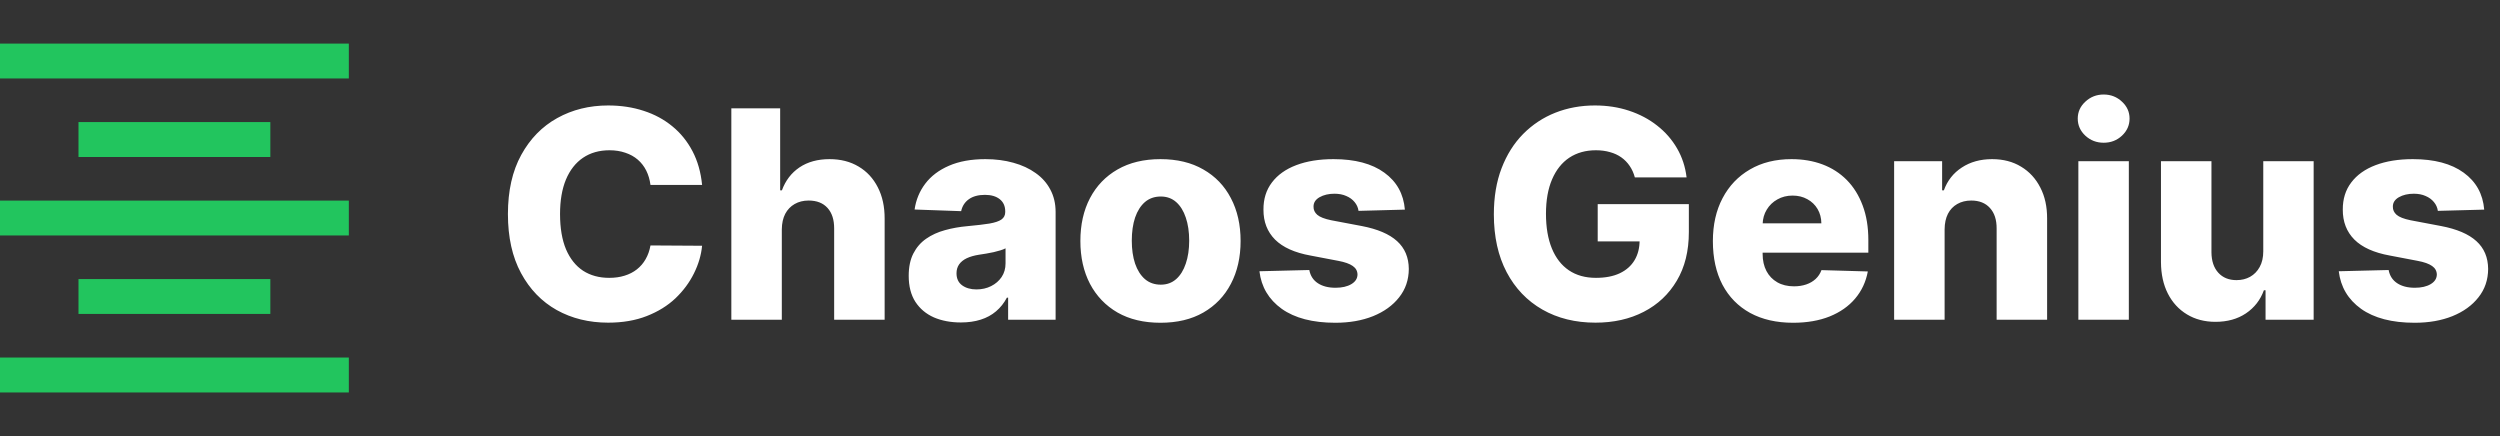
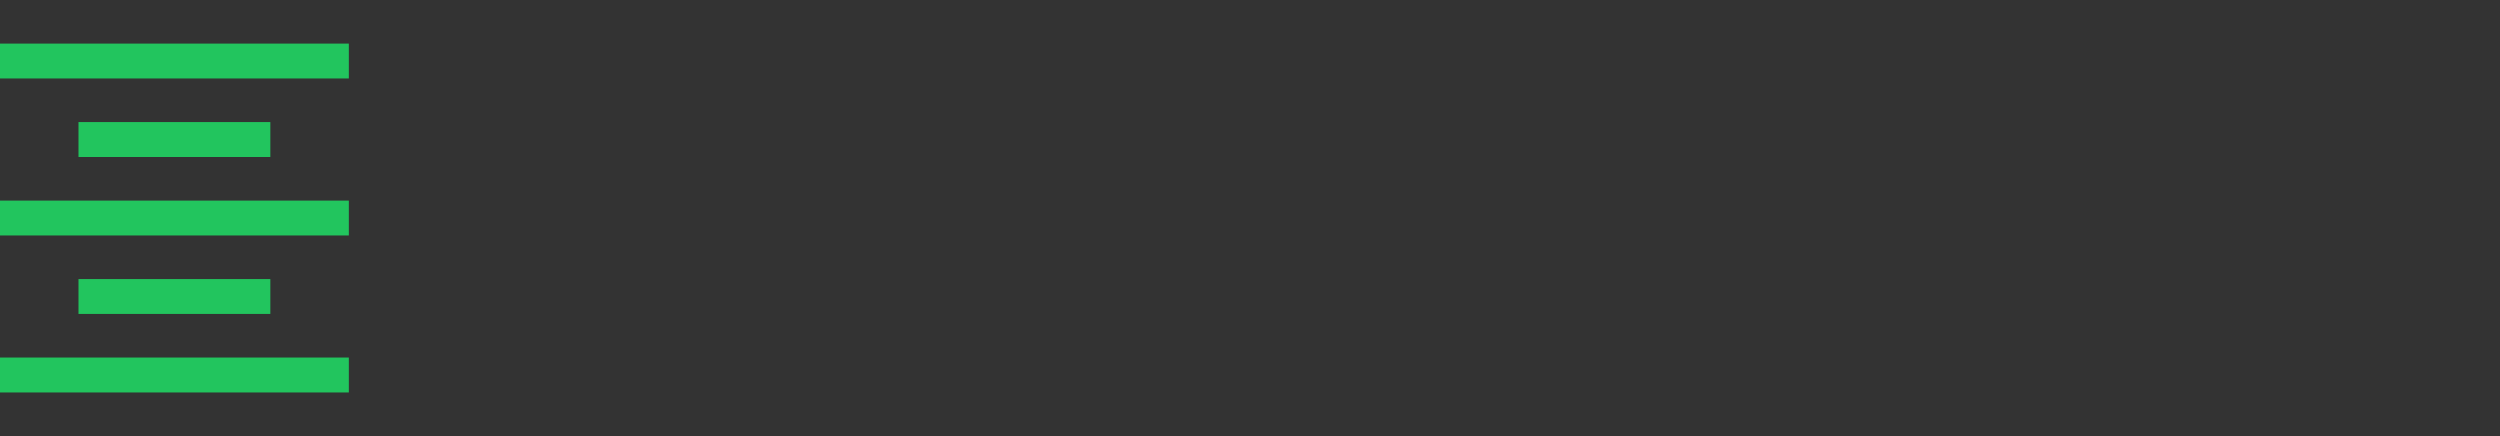
<svg xmlns="http://www.w3.org/2000/svg" width="172" height="30" viewBox="0 0 172 30" fill="none">
  <rect x="0" y="0" width="172" height="30" fill="#333333" stroke="none" />
-   <path d="M48.304 12.724H44.753C44.706 12.36 44.608 12.031 44.462 11.737C44.315 11.444 44.121 11.193 43.879 10.984C43.638 10.776 43.351 10.617 43.02 10.508C42.693 10.395 42.331 10.338 41.933 10.338C41.228 10.338 40.619 10.511 40.108 10.857C39.601 11.202 39.211 11.702 38.936 12.355C38.666 13.008 38.531 13.799 38.531 14.727C38.531 15.693 38.669 16.503 38.943 17.156C39.222 17.805 39.613 18.295 40.115 18.626C40.622 18.953 41.221 19.116 41.912 19.116C42.3 19.116 42.653 19.067 42.97 18.967C43.292 18.868 43.574 18.724 43.815 18.534C44.062 18.34 44.263 18.106 44.419 17.831C44.58 17.552 44.691 17.237 44.753 16.886L48.304 16.908C48.242 17.552 48.055 18.186 47.743 18.811C47.435 19.436 47.011 20.007 46.472 20.523C45.932 21.034 45.274 21.441 44.497 21.744C43.725 22.047 42.84 22.199 41.841 22.199C40.525 22.199 39.346 21.91 38.304 21.332C37.267 20.75 36.448 19.902 35.847 18.79C35.245 17.677 34.945 16.323 34.945 14.727C34.945 13.127 35.25 11.77 35.861 10.658C36.472 9.545 37.298 8.7 38.34 8.122C39.381 7.545 40.548 7.256 41.841 7.256C42.722 7.256 43.536 7.379 44.284 7.625C45.032 7.866 45.69 8.222 46.258 8.69C46.827 9.154 47.288 9.725 47.644 10.402C47.999 11.079 48.219 11.853 48.304 12.724ZM53.789 15.778V22H50.316V7.455H53.675V13.094H53.796C54.042 12.421 54.444 11.896 55.003 11.517C55.567 11.138 56.256 10.949 57.07 10.949C57.837 10.949 58.505 11.119 59.073 11.46C59.641 11.796 60.081 12.272 60.394 12.888C60.711 13.503 60.867 14.223 60.863 15.047V22H57.39V15.729C57.394 15.123 57.243 14.649 56.935 14.308C56.627 13.967 56.194 13.797 55.635 13.797C55.271 13.797 54.949 13.877 54.669 14.038C54.395 14.195 54.179 14.419 54.023 14.713C53.872 15.007 53.793 15.362 53.789 15.778ZM66.106 22.185C65.41 22.185 64.792 22.069 64.252 21.837C63.717 21.6 63.293 21.245 62.981 20.771C62.673 20.293 62.519 19.694 62.519 18.974C62.519 18.368 62.626 17.857 62.839 17.44C63.052 17.024 63.345 16.685 63.719 16.425C64.094 16.164 64.524 15.968 65.012 15.835C65.5 15.698 66.021 15.606 66.575 15.558C67.195 15.501 67.694 15.442 68.073 15.381C68.452 15.314 68.727 15.222 68.897 15.104C69.072 14.981 69.16 14.808 69.16 14.585V14.55C69.16 14.185 69.034 13.903 68.783 13.704C68.532 13.506 68.194 13.406 67.768 13.406C67.308 13.406 66.939 13.506 66.66 13.704C66.38 13.903 66.203 14.178 66.127 14.528L62.924 14.415C63.019 13.752 63.263 13.16 63.656 12.639C64.053 12.114 64.598 11.702 65.289 11.403C65.985 11.1 66.821 10.949 67.796 10.949C68.492 10.949 69.134 11.032 69.721 11.197C70.308 11.358 70.819 11.595 71.255 11.908C71.691 12.215 72.027 12.594 72.263 13.044C72.505 13.494 72.626 14.008 72.626 14.585V22H69.359V20.48H69.273C69.079 20.849 68.831 21.162 68.528 21.418C68.229 21.673 67.877 21.865 67.469 21.993C67.067 22.121 66.612 22.185 66.106 22.185ZM67.178 19.912C67.552 19.912 67.888 19.836 68.187 19.685C68.49 19.533 68.731 19.325 68.911 19.06C69.091 18.79 69.181 18.477 69.181 18.122V17.085C69.082 17.137 68.961 17.185 68.819 17.227C68.682 17.27 68.53 17.31 68.364 17.348C68.199 17.386 68.028 17.419 67.853 17.447C67.678 17.476 67.51 17.502 67.349 17.526C67.022 17.578 66.743 17.658 66.511 17.767C66.283 17.876 66.108 18.018 65.985 18.193C65.867 18.364 65.808 18.567 65.808 18.804C65.808 19.164 65.935 19.438 66.191 19.628C66.451 19.817 66.781 19.912 67.178 19.912ZM79.842 22.206C78.696 22.206 77.711 21.972 76.887 21.503C76.068 21.029 75.436 20.371 74.991 19.528C74.55 18.681 74.33 17.698 74.33 16.581C74.33 15.459 74.55 14.476 74.991 13.633C75.436 12.786 76.068 12.128 76.887 11.659C77.711 11.186 78.696 10.949 79.842 10.949C80.987 10.949 81.97 11.186 82.789 11.659C83.613 12.128 84.245 12.786 84.685 13.633C85.13 14.476 85.353 15.459 85.353 16.581C85.353 17.698 85.13 18.681 84.685 19.528C84.245 20.371 83.613 21.029 82.789 21.503C81.97 21.972 80.987 22.206 79.842 22.206ZM79.863 19.585C80.28 19.585 80.632 19.457 80.921 19.202C81.21 18.946 81.43 18.591 81.582 18.136C81.738 17.682 81.816 17.156 81.816 16.56C81.816 15.954 81.738 15.423 81.582 14.969C81.43 14.514 81.21 14.159 80.921 13.903C80.632 13.648 80.28 13.52 79.863 13.52C79.432 13.52 79.067 13.648 78.769 13.903C78.476 14.159 78.251 14.514 78.094 14.969C77.943 15.423 77.867 15.954 77.867 16.56C77.867 17.156 77.943 17.682 78.094 18.136C78.251 18.591 78.476 18.946 78.769 19.202C79.067 19.457 79.432 19.585 79.863 19.585ZM96.656 14.422L93.467 14.507C93.434 14.28 93.344 14.079 93.197 13.903C93.051 13.723 92.859 13.584 92.622 13.484C92.39 13.38 92.12 13.328 91.812 13.328C91.41 13.328 91.067 13.409 90.783 13.57C90.503 13.731 90.366 13.948 90.371 14.223C90.366 14.436 90.451 14.621 90.626 14.777C90.806 14.933 91.126 15.059 91.585 15.153L93.688 15.551C94.776 15.759 95.586 16.105 96.117 16.588C96.651 17.071 96.921 17.71 96.926 18.506C96.921 19.254 96.699 19.905 96.258 20.459C95.823 21.013 95.226 21.444 94.469 21.751C93.711 22.055 92.845 22.206 91.869 22.206C90.312 22.206 89.083 21.886 88.183 21.247C87.288 20.603 86.777 19.741 86.649 18.662L90.079 18.577C90.155 18.974 90.352 19.277 90.669 19.486C90.986 19.694 91.391 19.798 91.883 19.798C92.329 19.798 92.691 19.715 92.97 19.55C93.249 19.384 93.392 19.164 93.396 18.889C93.392 18.643 93.283 18.447 93.07 18.3C92.856 18.148 92.523 18.03 92.068 17.945L90.165 17.582C89.071 17.384 88.257 17.017 87.722 16.482C87.187 15.942 86.921 15.255 86.926 14.422C86.921 13.693 87.115 13.07 87.508 12.554C87.901 12.033 88.46 11.635 89.185 11.361C89.909 11.086 90.764 10.949 91.749 10.949C93.226 10.949 94.391 11.259 95.243 11.879C96.095 12.495 96.566 13.342 96.656 14.422ZM112.478 12.206C112.398 11.908 112.279 11.645 112.123 11.418C111.967 11.186 111.775 10.989 111.548 10.828C111.321 10.667 111.06 10.546 110.767 10.466C110.473 10.381 110.151 10.338 109.801 10.338C109.095 10.338 108.484 10.508 107.968 10.849C107.457 11.19 107.062 11.688 106.782 12.341C106.503 12.99 106.363 13.778 106.363 14.706C106.363 15.639 106.498 16.434 106.768 17.092C107.038 17.75 107.429 18.252 107.94 18.598C108.451 18.944 109.072 19.116 109.801 19.116C110.445 19.116 110.989 19.012 111.434 18.804C111.884 18.591 112.225 18.29 112.457 17.902C112.689 17.514 112.805 17.057 112.805 16.531L113.458 16.609H109.922V14.046H116.193V15.97C116.193 17.272 115.916 18.387 115.362 19.315C114.813 20.243 114.055 20.956 113.089 21.453C112.128 21.95 111.022 22.199 109.772 22.199C108.385 22.199 107.166 21.898 106.115 21.297C105.064 20.695 104.244 19.838 103.657 18.726C103.07 17.608 102.777 16.283 102.777 14.749C102.777 13.555 102.954 12.497 103.309 11.574C103.664 10.646 104.159 9.86 104.794 9.216C105.433 8.572 106.172 8.084 107.01 7.753C107.852 7.421 108.759 7.256 109.73 7.256C110.573 7.256 111.356 7.376 112.081 7.618C112.81 7.859 113.454 8.2 114.012 8.641C114.576 9.081 115.033 9.604 115.383 10.21C115.734 10.816 115.951 11.482 116.037 12.206H112.478ZM123.364 22.206C122.223 22.206 121.238 21.981 120.41 21.531C119.586 21.077 118.951 20.43 118.506 19.592C118.066 18.75 117.846 17.748 117.846 16.588C117.846 15.461 118.068 14.476 118.513 13.633C118.959 12.786 119.586 12.128 120.396 11.659C121.205 11.186 122.159 10.949 123.258 10.949C124.034 10.949 124.745 11.07 125.388 11.311C126.032 11.553 126.589 11.91 127.058 12.383C127.526 12.857 127.891 13.442 128.151 14.138C128.412 14.829 128.542 15.622 128.542 16.517V17.384H119.06V15.367H125.31C125.306 14.997 125.218 14.668 125.048 14.379C124.877 14.09 124.643 13.866 124.344 13.704C124.051 13.539 123.712 13.456 123.329 13.456C122.941 13.456 122.593 13.544 122.285 13.719C121.977 13.889 121.733 14.124 121.553 14.422C121.373 14.715 121.279 15.049 121.269 15.423V17.476C121.269 17.921 121.357 18.312 121.532 18.648C121.707 18.979 121.956 19.237 122.278 19.422C122.6 19.607 122.983 19.699 123.428 19.699C123.736 19.699 124.015 19.656 124.266 19.571C124.517 19.486 124.733 19.36 124.913 19.195C125.093 19.029 125.228 18.825 125.317 18.584L128.506 18.676C128.374 19.391 128.083 20.014 127.633 20.544C127.188 21.07 126.603 21.479 125.879 21.773C125.154 22.062 124.316 22.206 123.364 22.206ZM133.789 15.778V22H130.316V11.091H133.618V13.094H133.739C133.98 12.426 134.392 11.903 134.975 11.524C135.557 11.141 136.251 10.949 137.056 10.949C137.823 10.949 138.488 11.122 139.051 11.467C139.62 11.808 140.06 12.287 140.373 12.902C140.69 13.513 140.846 14.228 140.841 15.047V22H137.368V15.729C137.373 15.123 137.219 14.649 136.907 14.308C136.599 13.967 136.17 13.797 135.621 13.797C135.257 13.797 134.935 13.877 134.655 14.038C134.381 14.195 134.167 14.419 134.016 14.713C133.869 15.007 133.793 15.362 133.789 15.778ZM142.991 22V11.091H146.464V22H142.991ZM144.732 9.82C144.244 9.82 143.825 9.659 143.474 9.337C143.124 9.01 142.949 8.617 142.949 8.158C142.949 7.703 143.124 7.315 143.474 6.993C143.825 6.666 144.244 6.503 144.732 6.503C145.224 6.503 145.643 6.666 145.989 6.993C146.339 7.315 146.514 7.703 146.514 8.158C146.514 8.617 146.339 9.01 145.989 9.337C145.643 9.659 145.224 9.82 144.732 9.82ZM155.713 17.291V11.091H159.179V22H155.87V19.969H155.756C155.515 20.636 155.103 21.167 154.52 21.56C153.943 21.948 153.244 22.142 152.425 22.142C151.682 22.142 151.028 21.972 150.465 21.631C149.901 21.29 149.463 20.814 149.151 20.203C148.838 19.588 148.68 18.868 148.675 18.044V11.091H152.148V17.362C152.153 17.954 152.309 18.421 152.617 18.761C152.925 19.102 153.344 19.273 153.874 19.273C154.22 19.273 154.53 19.197 154.804 19.046C155.084 18.889 155.304 18.664 155.465 18.371C155.631 18.072 155.713 17.713 155.713 17.291ZM170.914 14.422L167.725 14.507C167.692 14.28 167.602 14.079 167.455 13.903C167.308 13.723 167.117 13.584 166.88 13.484C166.648 13.38 166.378 13.328 166.07 13.328C165.668 13.328 165.325 13.409 165.04 13.57C164.761 13.731 164.624 13.948 164.629 14.223C164.624 14.436 164.709 14.621 164.884 14.777C165.064 14.933 165.384 15.059 165.843 15.153L167.945 15.551C169.034 15.759 169.844 16.105 170.374 16.588C170.909 17.071 171.179 17.71 171.184 18.506C171.179 19.254 170.957 19.905 170.516 20.459C170.081 21.013 169.484 21.444 168.727 21.751C167.969 22.055 167.103 22.206 166.127 22.206C164.569 22.206 163.341 21.886 162.441 21.247C161.546 20.603 161.035 19.741 160.907 18.662L164.337 18.577C164.413 18.974 164.61 19.277 164.927 19.486C165.244 19.694 165.649 19.798 166.141 19.798C166.586 19.798 166.949 19.715 167.228 19.55C167.507 19.384 167.649 19.164 167.654 18.889C167.649 18.643 167.54 18.447 167.327 18.3C167.114 18.148 166.781 18.03 166.326 17.945L164.423 17.582C163.329 17.384 162.514 17.017 161.979 16.482C161.444 15.942 161.179 15.255 161.184 14.422C161.179 13.693 161.373 13.07 161.766 12.554C162.159 12.033 162.718 11.635 163.442 11.361C164.167 11.086 165.022 10.949 166.006 10.949C167.484 10.949 168.648 11.259 169.501 11.879C170.353 12.495 170.824 13.342 170.914 14.422Z" fill="white" />
  <g clip-path="url(#clip0_2310_18)">
    <path fill-rule="evenodd" clip-rule="evenodd" d="M24 24.6V27H0V24.6H24ZM18.6 19.2V21.6H5.4V19.2H18.6ZM24 13.8V16.2H0V13.8H24ZM18.6 8.4V10.8H5.4V8.4H18.6ZM24 3V5.4H0V3H24Z" fill="#22C55E" />
  </g>
  <defs>
    <clipPath id="clip0_2310_18">
      <rect width="24" height="24" fill="white" transform="translate(0 3)" />
    </clipPath>
  </defs>
</svg>